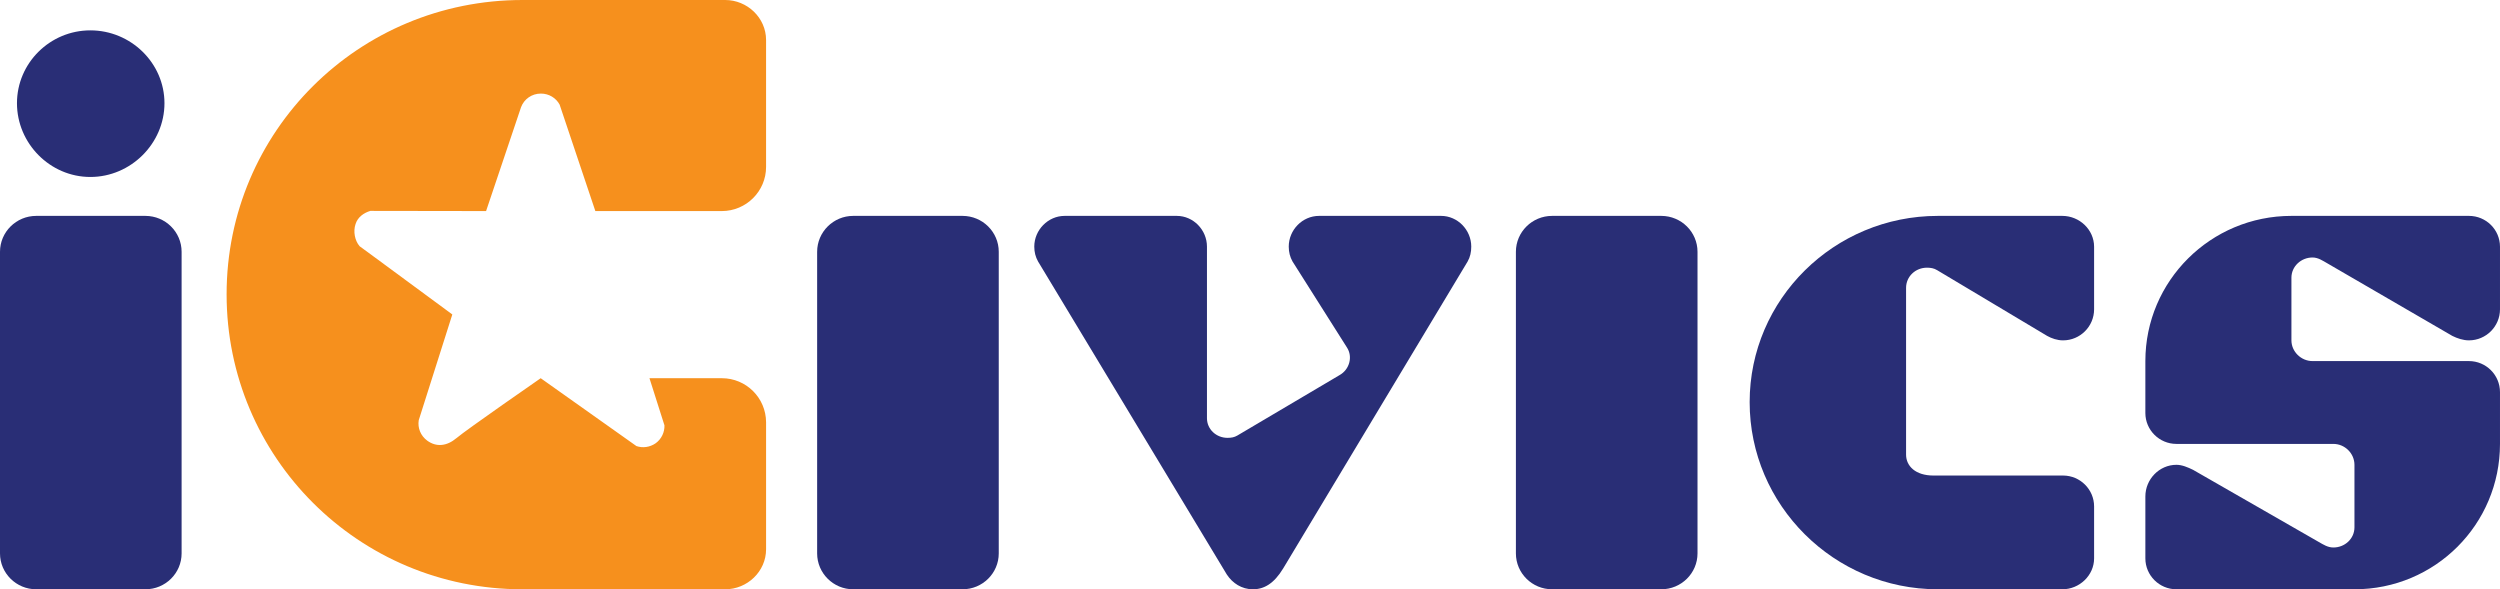
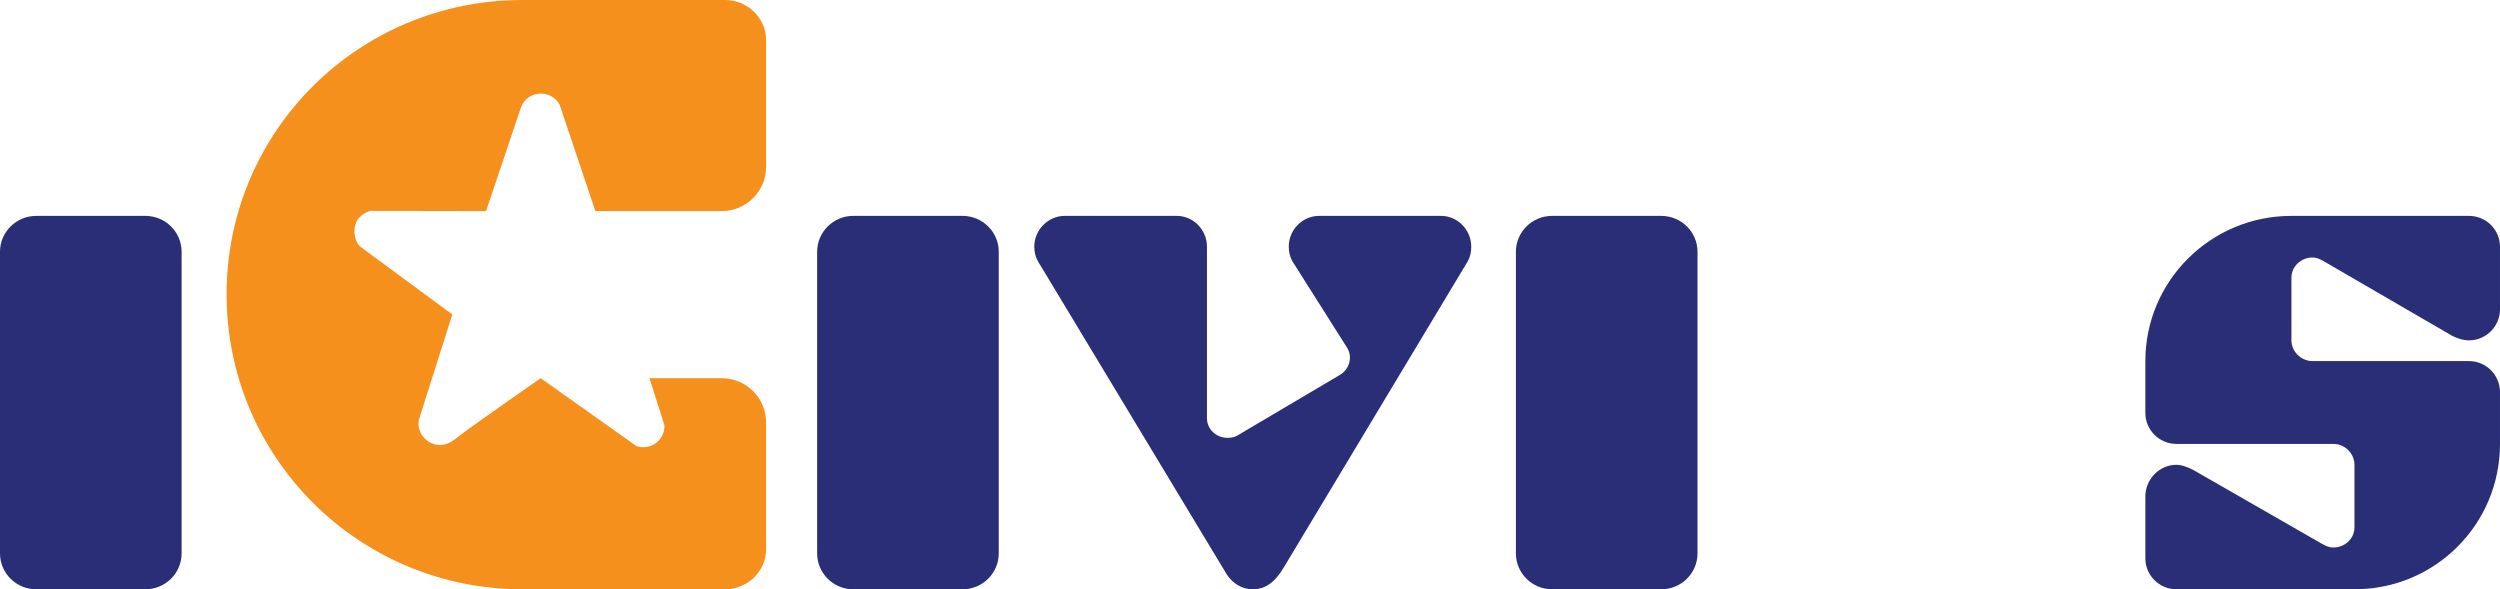
<svg xmlns="http://www.w3.org/2000/svg" version="1.0" id="Layer_1" x="0px" y="0px" width="2200px" height="518.572px" viewBox="0 0 2200 518.572" enable-background="new 0 0 2200 518.572" xml:space="preserve">
  <g>
    <g>
      <path fill="#292E76" d="M846.997,518.572h-96.173c-17.441,0-31.741-14.149-31.741-31.585V221.572    c0-17.441,14.3-31.589,31.741-31.589h96.173c17.602,0,31.905,14.148,31.905,31.589v265.416    C878.902,504.423,864.599,518.572,846.997,518.572z" />
      <path fill-rule="evenodd" clip-rule="evenodd" fill="#292E76" d="M1291.547,230.058l-162.329,270.126    c-8.164,13.508-16.966,18.388-26.701,18.388c-9.746,0-17.917-5.343-22.943-13.046L913.468,230.058    c-2.194-3.93-3.299-8.17-3.299-13.044c0-14.618,12.1-27.031,26.717-27.031h98.683c14.618,0,26.557,12.414,26.557,27.031v151.012    c0,9.746,8.169,17.279,18.078,17.279c3.299,0,5.968-0.458,8.64-2.025l89.879-53.129c8.812-4.864,11.94-16.175,6.601-24.354    l-47.925-75.74c-2.195-3.93-3.299-8.17-3.299-13.044c0-14.618,11.938-27.031,26.716-27.031h107.33    c14.607,0,26.564,12.414,26.564,27.031C1294.71,221.888,1293.758,226.128,1291.547,230.058z" />
      <path fill="#292E76" d="M1461.889,518.572h-96.005c-17.603,0-31.889-14.149-31.889-31.585V221.572    c0-17.441,14.286-31.589,31.889-31.589h96.005c17.618,0,31.919,14.148,31.919,31.589v265.416    C1493.808,504.423,1479.507,518.572,1461.889,518.572z" />
-       <path fill-rule="evenodd" clip-rule="evenodd" fill="#292E76" d="M1814.844,518.572h-109.538    c-91.292,0-165.613-74.016-165.613-164.695c0-90.512,74.321-163.894,165.613-163.894h109.538    c15.087,0,27.962,12.101,27.962,27.187v54.997c0,15.076-12.245,27.354-27.344,27.354c-5.021,0-10.04-1.732-13.967-3.928    l-96.8-57.839c-2.841-1.727-5.667-2.194-8.966-2.194c-10.065,0-18.383,7.695-18.383,17.755v146.768    c0,10.053,8.317,18.388,24.029,18.388h114.086c15.099,0,27.344,12.258,27.344,27.178v45.727    C1842.806,506.324,1829.931,518.572,1814.844,518.572z" />
      <path fill-rule="evenodd" clip-rule="evenodd" fill="#292E76" d="M2071.925,518.572h-156.671    c-15.086,0-27.331-12.248-27.331-27.197v-54.521c0-15.083,12.245-27.819,27.331-27.819c5.031,0,10.053,2.208,14.626,4.416    l110.613,63.475c3.928,2.208,7.855,4.874,12.892,4.874c10.063,0,18.54-7.703,18.54-17.768v-54.997    c0-10.04-8.478-18.389-18.54-18.389h-138.131c-15.086,0-27.331-12.245-27.331-27.177v-45.714    c0-70.57,57.504-127.772,128.539-127.772h156.191c15.1,0,27.347,12.101,27.347,27.187v54.997    c0,15.076-12.247,27.354-27.347,27.354c-5.031,0-10.219-1.732-14.612-3.928l-110.151-63.962    c-3.927-2.203-7.859-5.034-12.893-5.034c-10.065,0-18.535,7.856-18.535,17.755v55.168c0,9.885,8.47,18.233,18.535,18.233h137.656    c15.1,0,27.347,12.245,27.347,27.331v45.56C2200,461.359,2142.96,518.572,2071.925,518.572z" />
      <g>
-         <path fill="#292E76" d="M79.516,155.731c-35.519,0-64.585-29.551-64.585-64.908s29.066-64.106,64.585-64.106     c35.671,0,65.212,28.75,65.212,64.106S115.187,155.731,79.516,155.731z" />
-       </g>
+         </g>
      <path fill="#292E76" d="M127.917,518.572H31.896C14.303,518.572,0,504.423,0,486.987V221.572    c0-17.441,14.303-31.589,31.896-31.589h96.021c17.594,0,31.896,14.148,31.896,31.589v265.416    C159.813,504.423,145.511,518.572,127.917,518.572z" />
    </g>
    <path fill="#F6901D" d="M635.171,332.823H571.53l13.197,41.493c0.168,5.974-2.516,11.941-7.688,15.717   c-5.186,3.605-11.479,4.388-16.974,2.517l-84.248-59.727c0,0-65.359,45.269-74.005,52.635c-8.802,7.396-17.911,8.029-25.768,2.364   c-5.976-4.391-8.647-11.308-7.543-18.079l29.542-93.023l-68.045-50.122l-13.511-9.898c-4.244-4.872-5.816-13.045-3.614-19.491   c1.88-6.122,7.228-9.898,13.045-11.624l101.83,0.153l30.79-91.454c2.669-7.074,9.423-11.939,17.447-11.939   c7.229,0,13.367,3.93,16.499,9.736l31.429,93.657h111.259c21.529,0,38.976-17.44,38.976-38.81v-17.133v-82.97V35.205   C674.147,15.713,657.636,0,638.146,0H459.796C315.543,0,199.413,115.5,199.413,258.971c0,143.46,116.13,259.602,260.383,259.602   h178.351c19.489,0,36.001-15.714,36.001-35.206v-17.431v-42.109v-52.33C673.996,350.103,656.7,332.823,635.171,332.823z" />
  </g>
</svg>